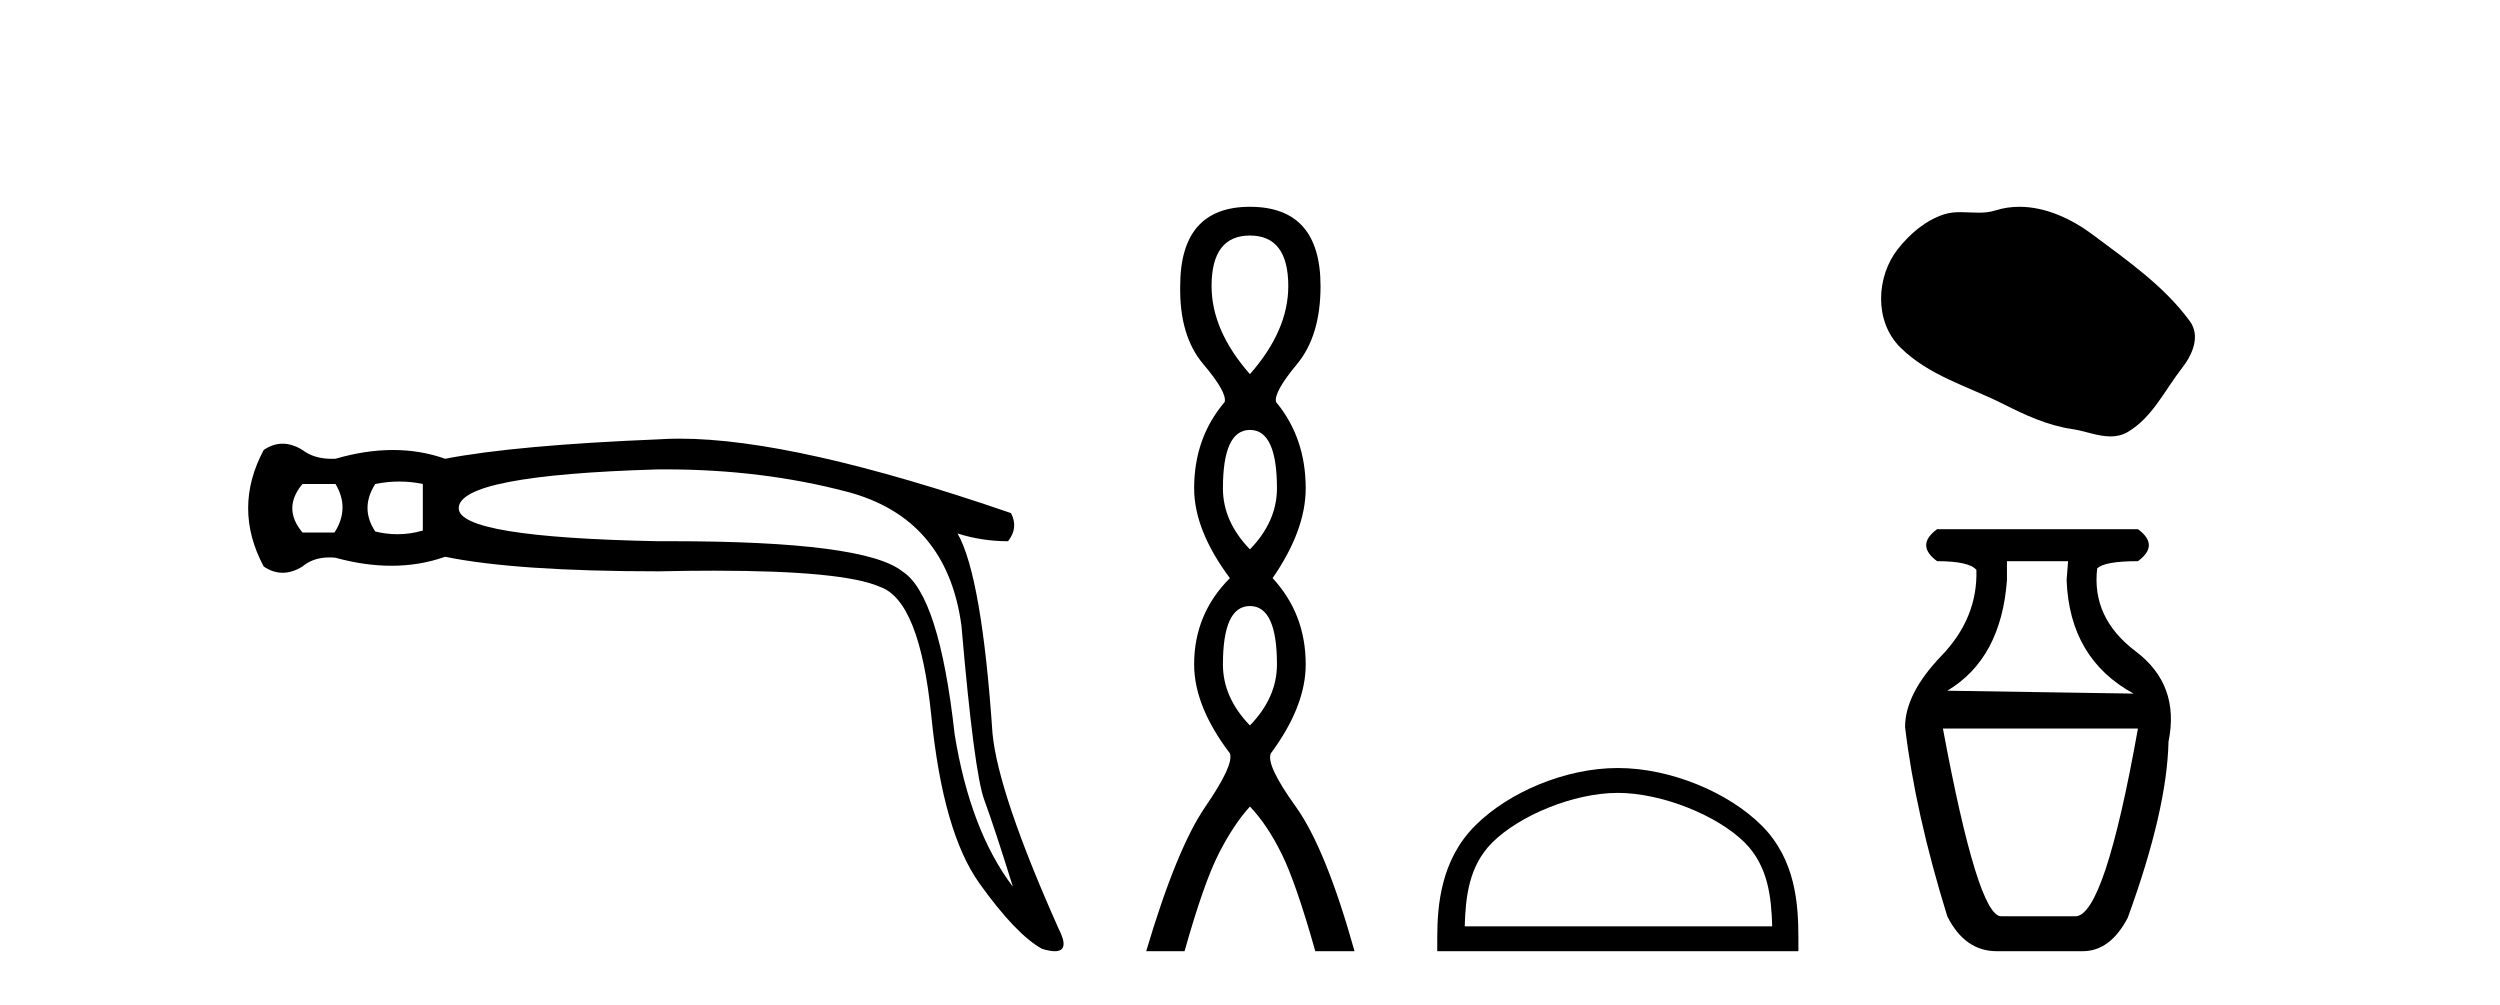
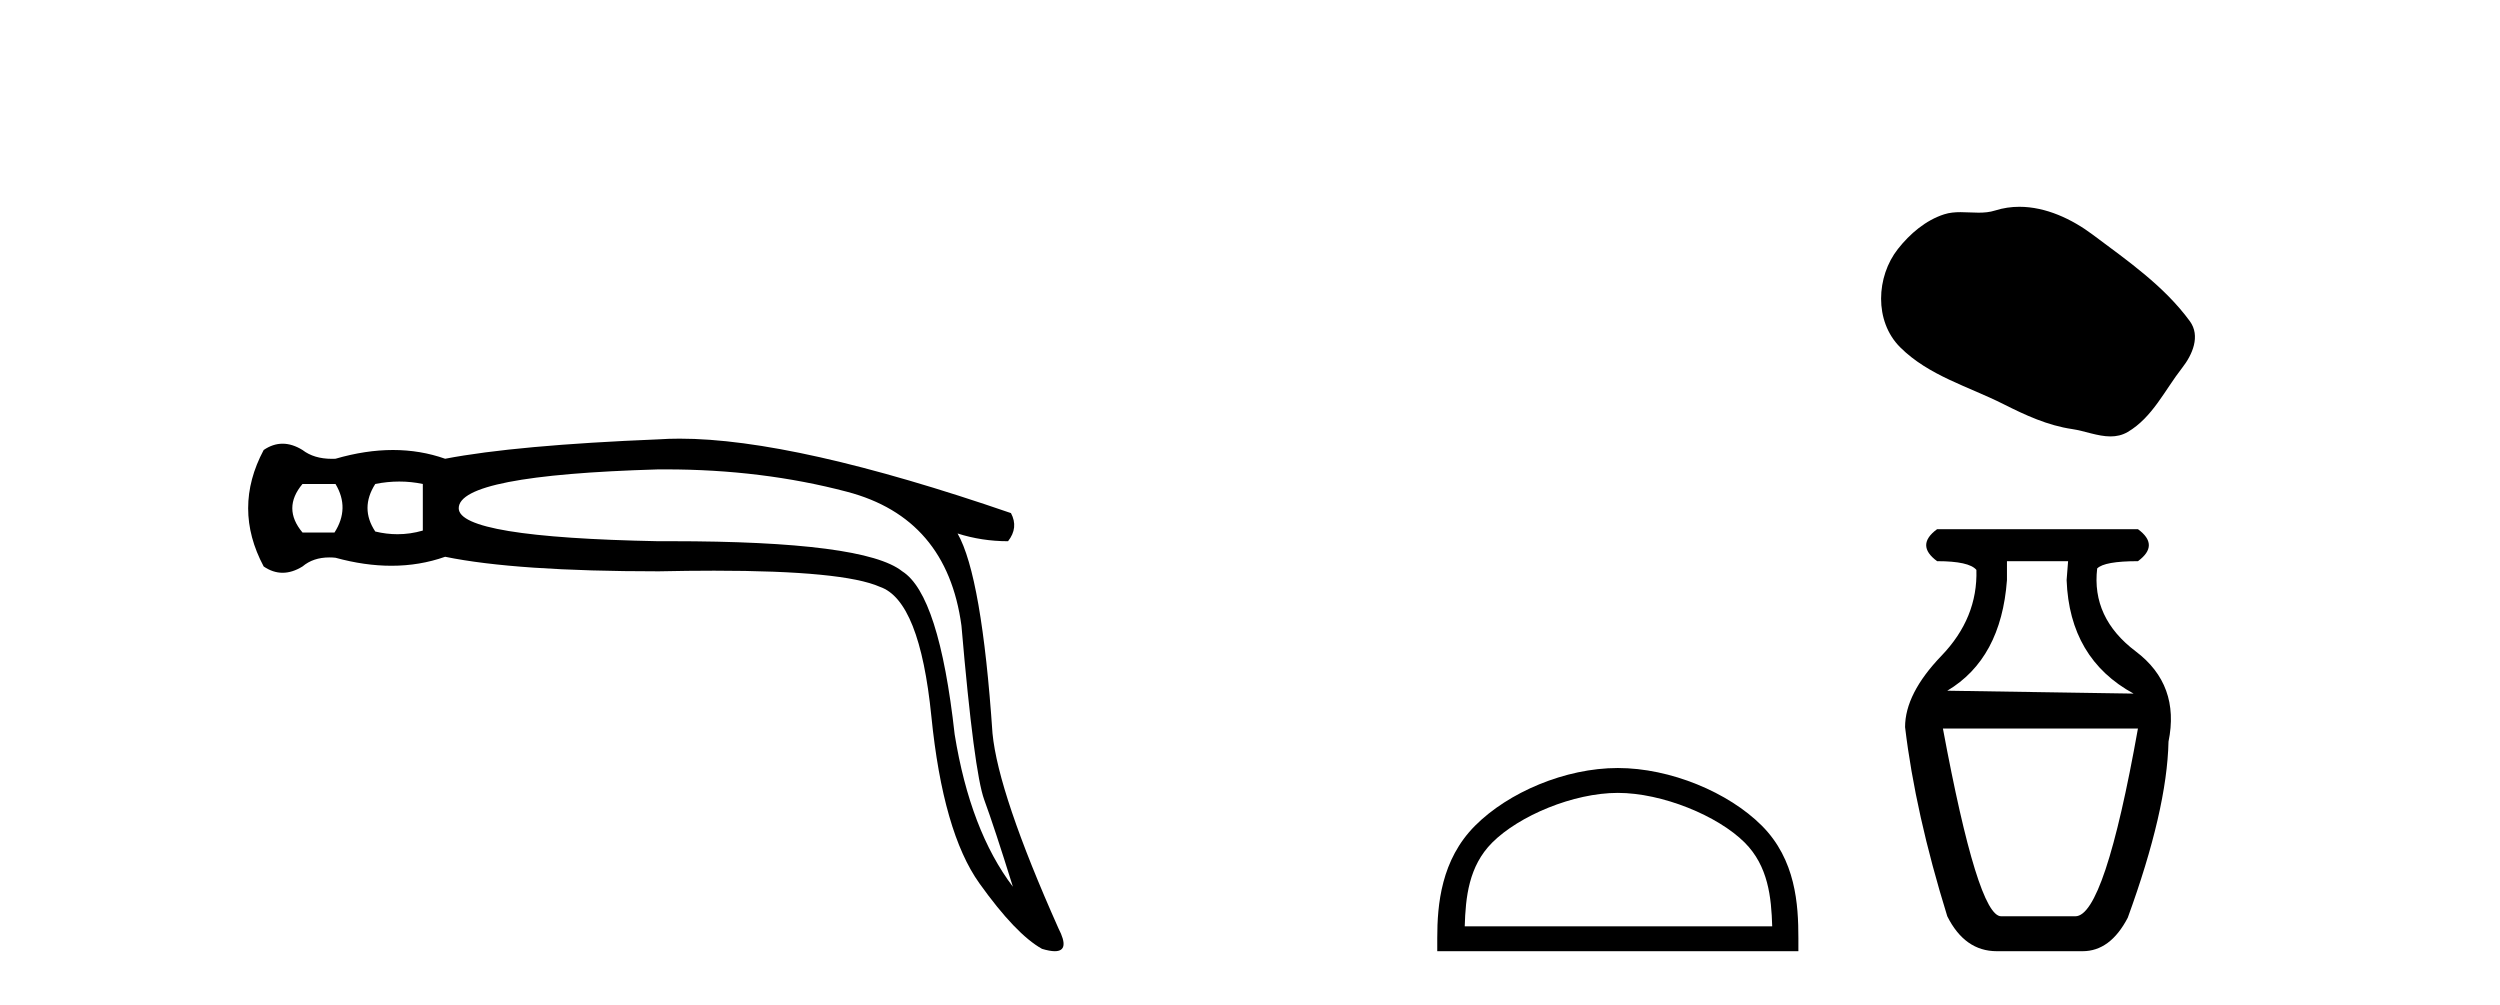
<svg xmlns="http://www.w3.org/2000/svg" width="102.0" height="41.0">
  <path d="M 13.688 19.746 Q 14.282 20.736 13.648 21.726 L 12.342 21.726 Q 11.51 20.736 12.342 19.746 ZM 16.291 19.647 Q 16.776 19.647 17.251 19.746 L 17.251 21.647 Q 16.74 21.796 16.217 21.796 Q 15.768 21.796 15.311 21.686 Q 14.678 20.736 15.311 19.746 Q 15.806 19.647 16.291 19.647 ZM 27.162 19.151 Q 31.096 19.151 34.555 20.063 Q 38.633 21.132 39.227 25.527 Q 39.742 31.506 40.158 32.635 Q 40.573 33.763 41.326 36.179 Q 39.584 33.882 38.95 29.962 Q 38.316 24.26 36.812 23.31 Q 35.276 22.081 27.373 22.081 Q 27.126 22.081 26.873 22.082 Q 18.716 21.924 18.716 20.736 Q 18.716 19.39 26.834 19.152 Q 26.998 19.151 27.162 19.151 ZM 27.73 17.897 Q 27.283 17.897 26.873 17.925 Q 21.053 18.162 18.162 18.717 Q 17.152 18.36 16.034 18.36 Q 14.915 18.36 13.688 18.717 Q 13.612 18.72 13.539 18.72 Q 12.809 18.72 12.342 18.36 Q 11.926 18.103 11.53 18.103 Q 11.134 18.103 10.758 18.36 Q 9.491 20.736 10.758 23.112 Q 11.134 23.369 11.53 23.369 Q 11.926 23.369 12.342 23.112 Q 12.777 22.743 13.439 22.743 Q 13.56 22.743 13.688 22.756 Q 14.88 23.083 15.97 23.083 Q 17.124 23.083 18.162 22.716 Q 21.053 23.31 26.873 23.31 Q 28.081 23.284 29.137 23.284 Q 34.416 23.284 35.901 23.943 Q 37.525 24.498 38 29.23 Q 38.475 33.961 39.96 36.04 Q 41.445 38.119 42.514 38.713 Q 42.832 38.809 43.036 38.809 Q 43.666 38.809 43.187 37.881 Q 40.732 32.377 40.494 29.922 Q 40.059 23.508 39.069 21.766 L 39.069 21.766 Q 40.059 22.082 41.128 22.082 Q 41.563 21.528 41.247 20.934 Q 32.425 17.897 27.73 17.897 Z" style="fill:#000000;stroke:none" />
-   <path d="M 50.997 9.61 Q 52.562 9.61 52.562 11.673 Q 52.562 13.487 50.997 15.265 Q 49.432 13.487 49.432 11.673 Q 49.432 9.61 50.997 9.61 ZM 50.997 17.541 Q 52.1 17.541 52.1 19.924 Q 52.1 21.276 50.997 22.414 Q 49.895 21.276 49.895 19.924 Q 49.895 17.541 50.997 17.541 ZM 50.997 24.726 Q 52.1 24.726 52.1 27.108 Q 52.1 28.46 50.997 29.598 Q 49.895 28.46 49.895 27.108 Q 49.895 24.726 50.997 24.726 ZM 50.997 8.437 Q 48.152 8.437 48.152 11.673 Q 48.116 13.7 49.094 14.856 Q 50.072 16.012 49.966 16.403 Q 48.721 17.862 48.721 19.924 Q 48.721 21.631 50.179 23.588 Q 48.721 25.046 48.721 27.108 Q 48.721 28.816 50.179 30.736 Q 50.357 31.198 49.183 32.906 Q 48.01 34.613 46.765 38.809 L 48.33 38.809 Q 49.112 36.035 49.717 34.844 Q 50.321 33.652 50.997 32.906 Q 51.708 33.652 52.295 34.844 Q 52.882 36.035 53.664 38.809 L 55.265 38.809 Q 54.091 34.613 52.864 32.906 Q 51.637 31.198 51.851 30.736 Q 53.273 28.816 53.273 27.108 Q 53.273 25.046 51.922 23.588 Q 53.273 21.631 53.273 19.924 Q 53.273 17.862 52.064 16.403 Q 51.957 16.012 52.918 14.856 Q 53.878 13.7 53.878 11.673 Q 53.878 8.437 50.997 8.437 Z" style="fill:#000000;stroke:none" />
  <path d="M 66.007 32.35 C 67.819 32.35 70.087 33.281 71.185 34.378 C 72.145 35.339 72.271 36.612 72.306 37.795 L 59.761 37.795 C 59.796 36.612 59.921 35.339 60.882 34.378 C 61.979 33.281 64.194 32.35 66.007 32.35 ZM 66.007 31.335 C 63.857 31.335 61.543 32.329 60.188 33.684 C 58.797 35.075 58.64 36.906 58.64 38.275 L 58.64 38.809 L 73.374 38.809 L 73.374 38.275 C 73.374 36.906 73.27 35.075 71.879 33.684 C 70.523 32.329 68.157 31.335 66.007 31.335 Z" style="fill:#000000;stroke:none" />
  <path d="M 82.392 8.437 C 82.062 8.437 81.73 8.484 81.402 8.588 C 81.181 8.659 80.954 8.677 80.725 8.677 C 80.481 8.677 80.235 8.656 79.991 8.656 C 79.763 8.656 79.537 8.674 79.319 8.745 C 78.568 8.987 77.922 9.539 77.436 10.157 C 76.549 11.281 76.46 13.104 77.526 14.168 C 78.69 15.33 80.313 15.767 81.739 16.487 C 82.631 16.937 83.548 17.361 84.545 17.506 C 85.053 17.581 85.59 17.806 86.109 17.806 C 86.347 17.806 86.582 17.758 86.809 17.626 C 87.821 17.033 88.329 15.906 89.03 15.011 C 89.454 14.471 89.786 13.707 89.346 13.105 C 88.297 11.67 86.803 10.637 85.39 9.579 C 84.531 8.935 83.469 8.437 82.392 8.437 Z" style="fill:#000000;stroke:none" />
  <path d="M 84.378 22.896 L 84.318 23.668 Q 84.437 26.874 87.05 28.299 L 79.449 28.181 Q 81.646 26.874 81.884 23.668 L 81.884 22.896 ZM 87.228 29.724 Q 85.862 37.384 84.675 37.384 L 81.646 37.384 Q 80.696 37.384 79.271 29.724 ZM 79.034 21.59 Q 78.143 22.243 79.034 22.896 Q 80.34 22.896 80.637 23.252 Q 80.696 25.212 79.212 26.755 Q 77.727 28.299 77.727 29.665 Q 78.143 33.168 79.449 37.384 Q 80.162 38.809 81.468 38.809 L 84.971 38.809 Q 86.1 38.809 86.812 37.444 Q 88.415 33.05 88.475 30.259 Q 88.95 27.943 87.139 26.577 Q 85.328 25.212 85.565 23.193 Q 85.862 22.896 87.228 22.896 Q 88.118 22.243 87.228 21.59 Z" style="fill:#000000;stroke:none" />
</svg>